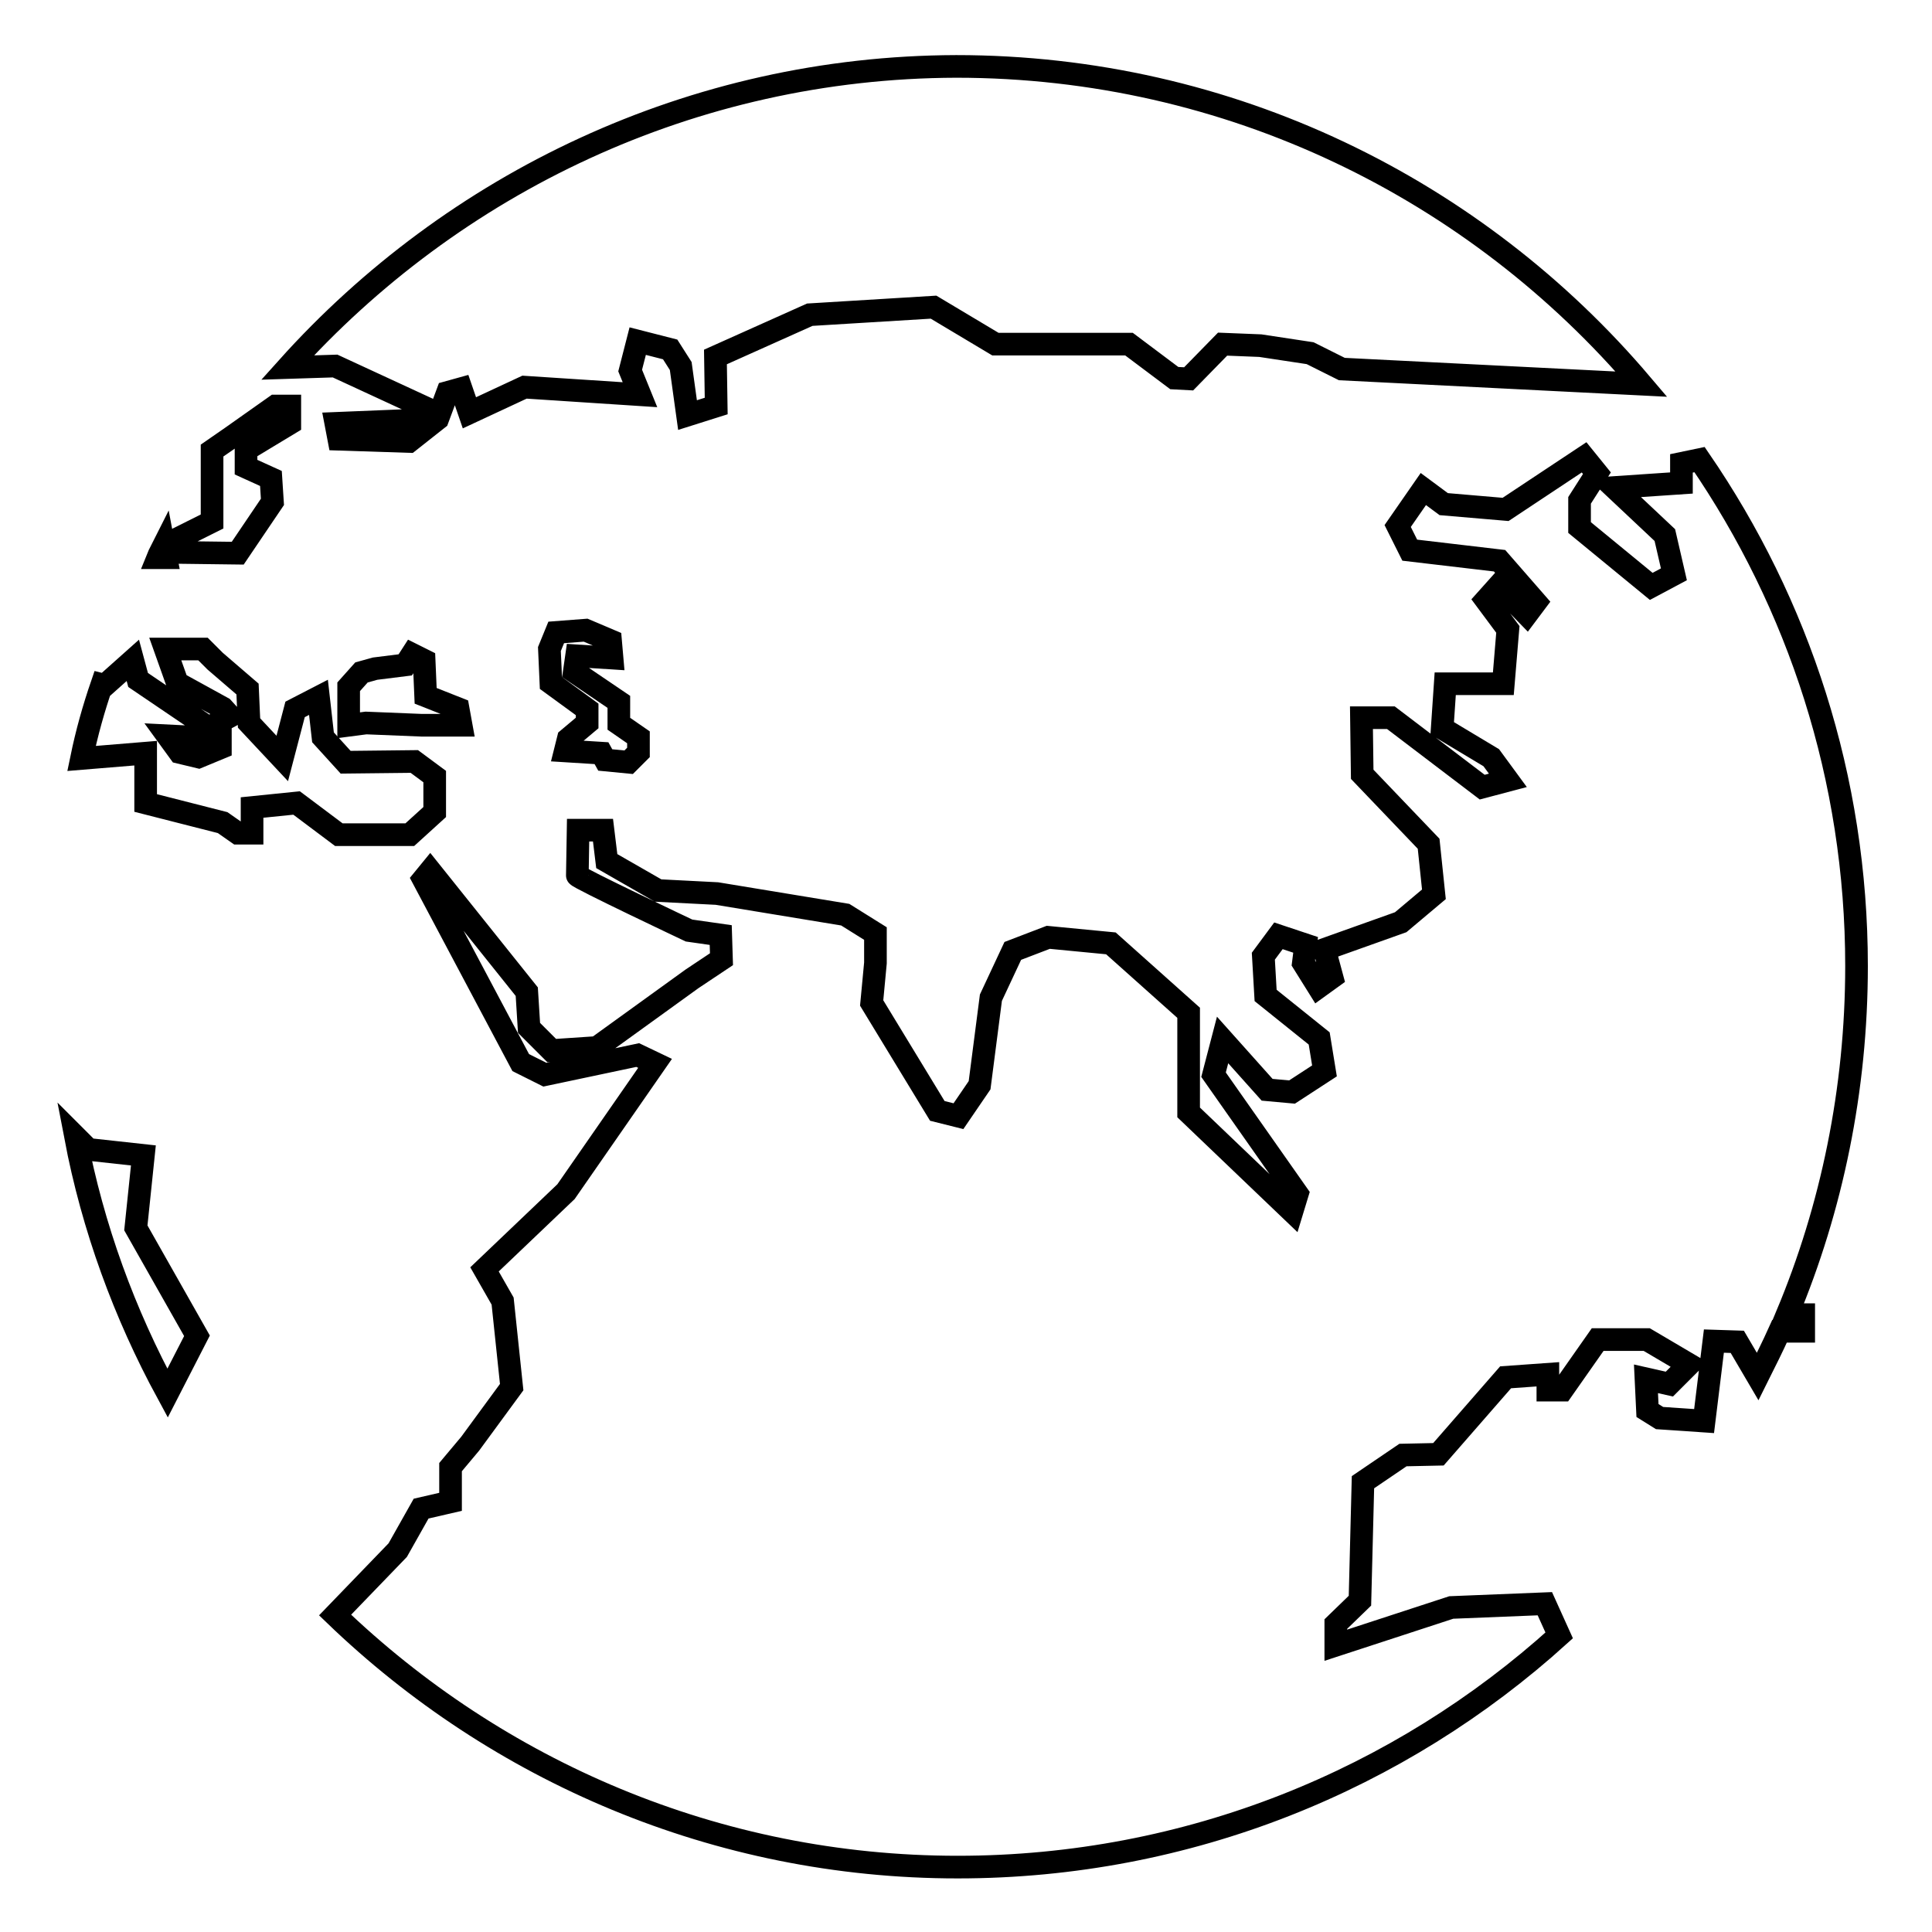
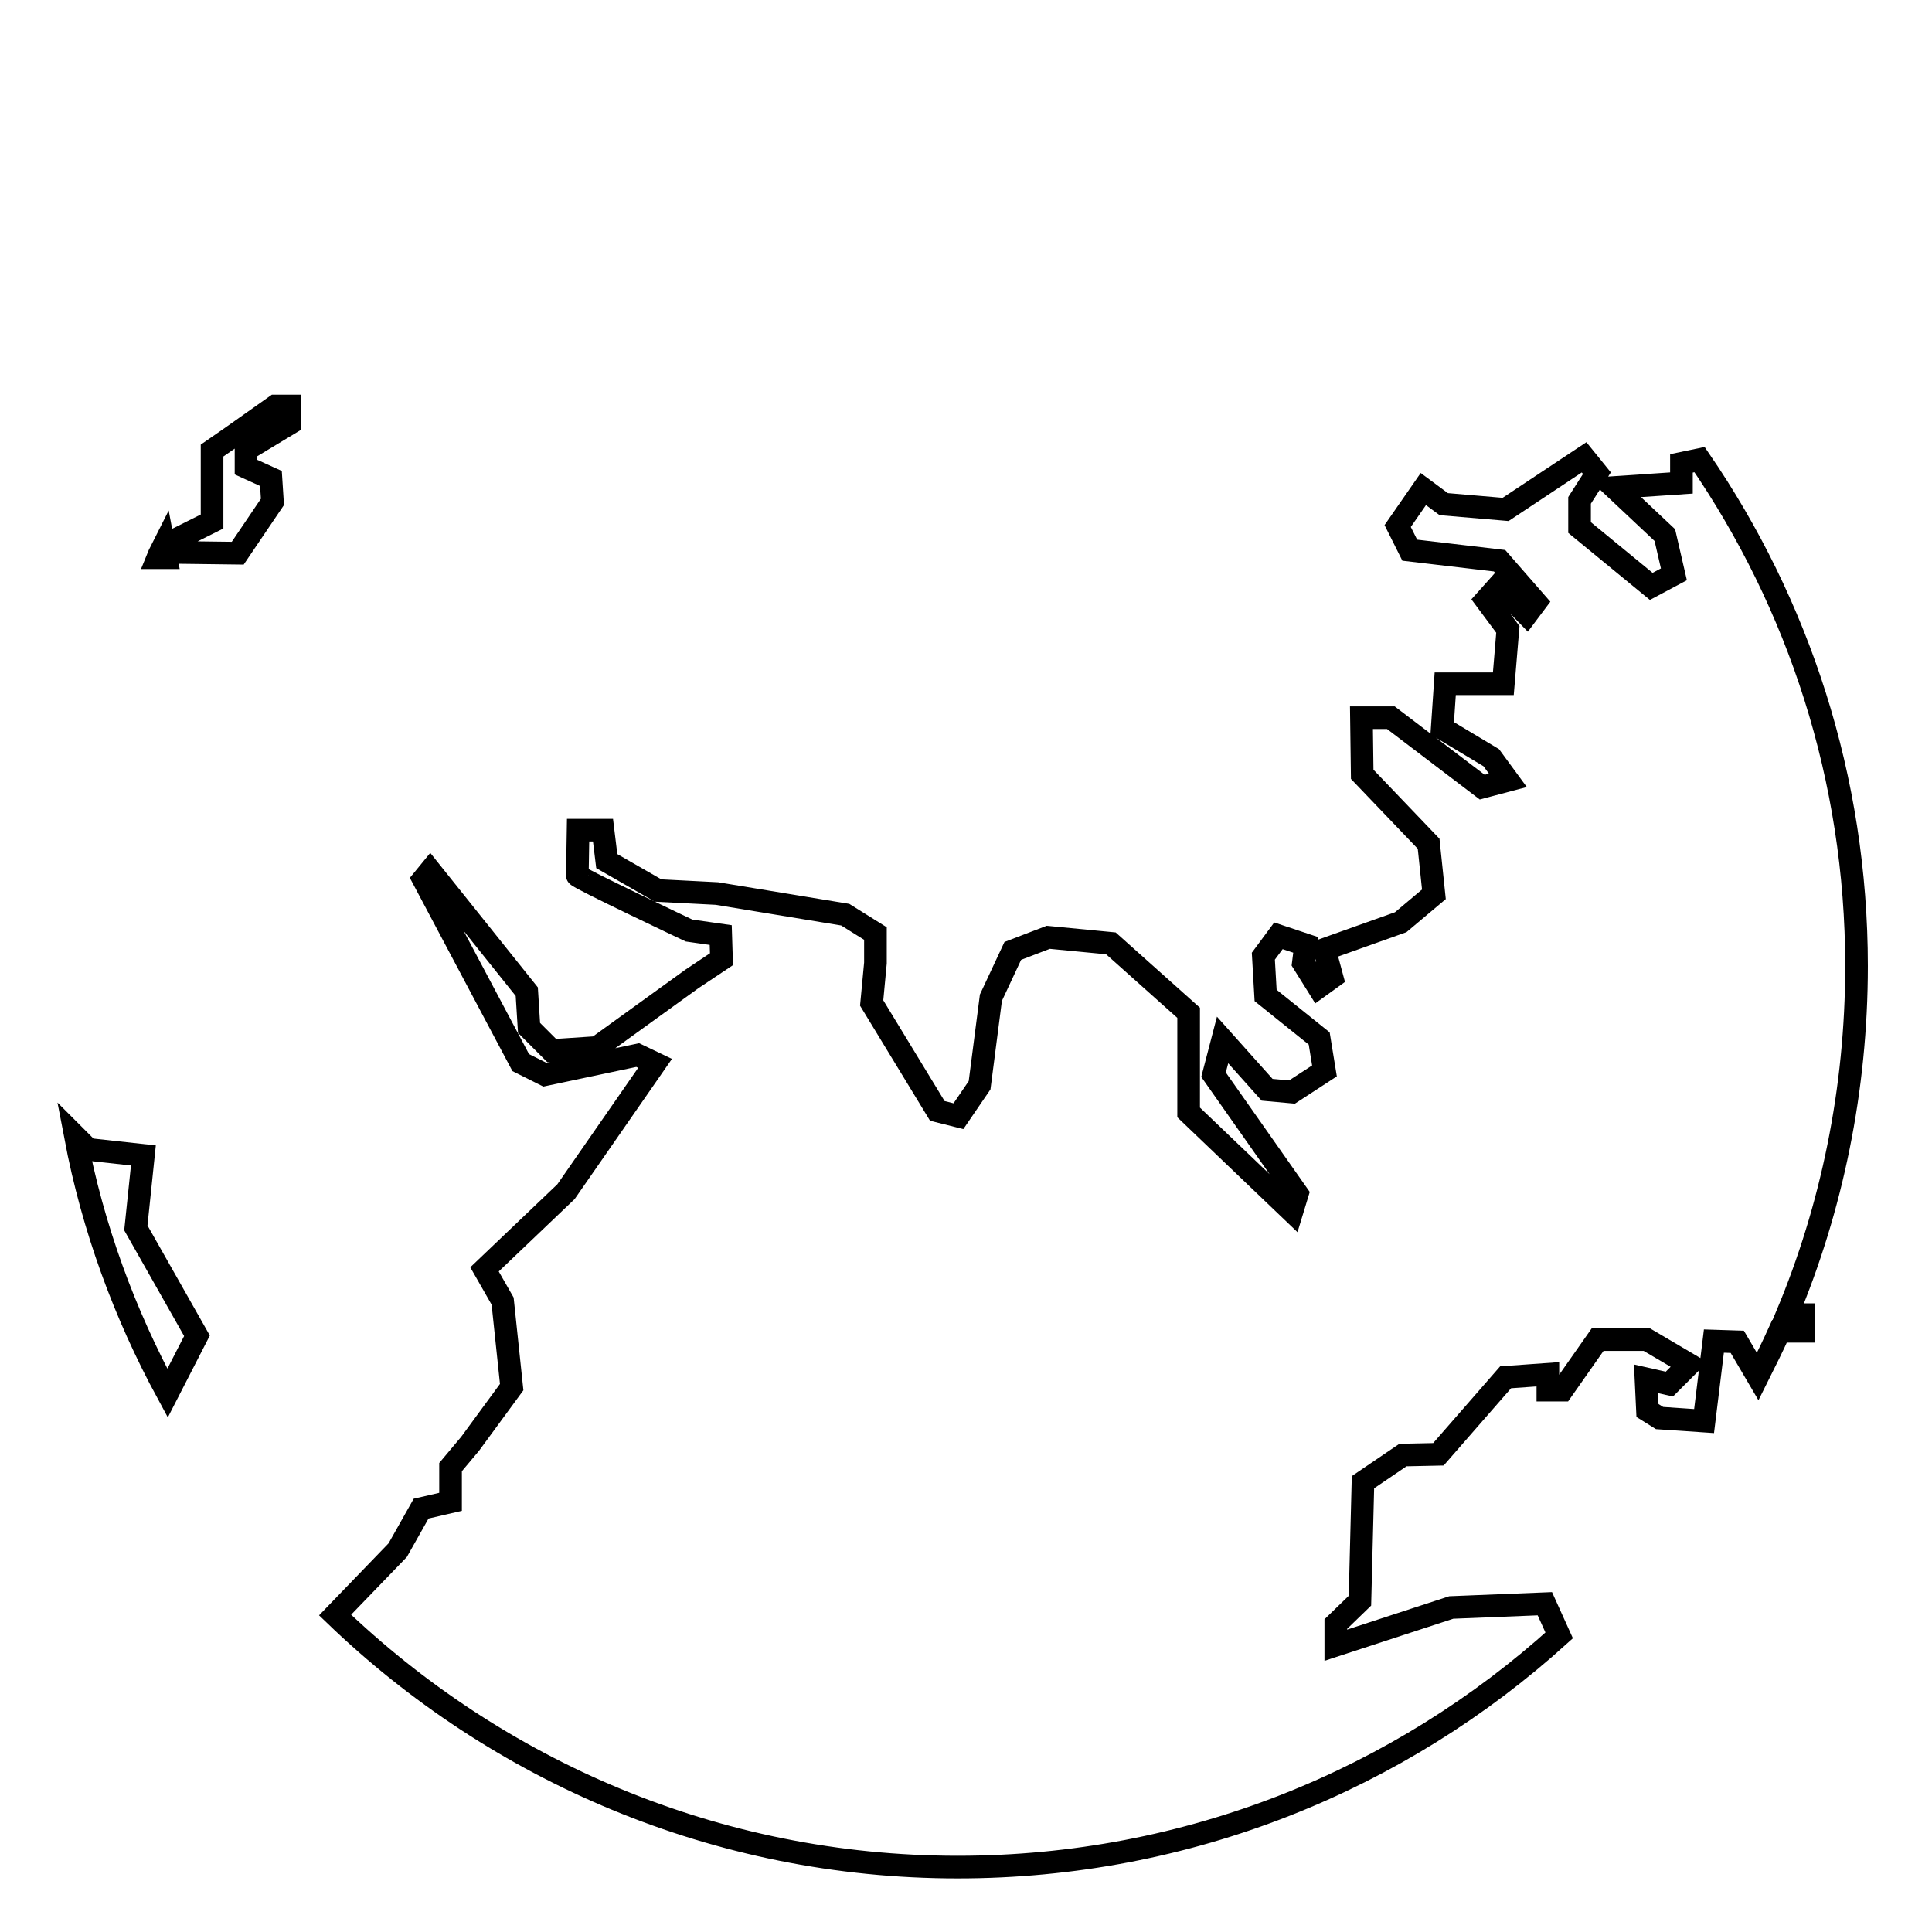
<svg xmlns="http://www.w3.org/2000/svg" version="1.1" x="0px" y="0px" viewBox="0 0 256 256" enable-background="new 0 0 256 256" xml:space="preserve">
  <g>
    <g>
      <g>
        <g>
-           <path stroke-width="3" fill-opacity="0" stroke="#000000" d="M54.3,110.6l3.3-3v-4.7l-2.7-2l-9.1,0.1l-3-3.3l-0.6-5.3L39.1,94l-1.7,6.5L33,95.8l-0.2-4.5l-4.3-3.7L26.9,86h-5l1.6,4.5l6,3.3l1,1.1l-1.3,0.7l0,3.5l-2.9,1.2l-2.5-0.6l-1.6-2.2l4,0.2l1.1-1.5l-9-6.1l-0.7-2.6l-3.7,3.3l-0.4-0.1c-1.1,3.2-2,6.4-2.7,9.8l8.5-0.7v6.6l10.2,2.6l2,1.4h1.9V107l5.9-0.6l5.6,4.2L54.3,110.6L54.3,110.6z" />
          <path stroke-width="3" fill-opacity="0" stroke="#000000" d="M246,128c0-24.9-7.7-48-20.8-67.1l-2.4,0.5v2.6l-8.9,0.6l6.7,6.3l1.2,5.2l-3,1.6l-9.5-7.8v-3.6l2.3-3.6l-1.7-2.1l-10.4,6.9l-8.2-0.7l-2.7-2l-3.4,4.9l1.6,3.2l11.9,1.4l4.8,5.5l-1.2,1.6l-3.7-3.8l-1.7,1.9l2.9,3.9l-0.6,7.2h-7.7l-0.4,5.9l6.5,3.9l2.2,3l-3.4,0.9l-12.1-9.2h-3.9l0.1,7.5l8.8,9.2l0.7,6.7l-4.4,3.7l-10.1,3.6l1,3.7l-1.8,1.3l-2-3.2l0.3-2.4l-3.6-1.2l-2,2.7l0.3,5.2l7.1,5.7l0.7,4.3l-4.3,2.8l-3.3-0.3l-5.9-6.6l-1.2,4.6l11.1,15.8l-0.7,2.3l-13.7-13.1v-13.2l-10.3-9.2l-8.3-0.8l-4.7,1.8l-2.9,6.2l-1.5,11.6l-2.8,4.1l-2.8-0.7l-8.7-14.3l0.5-5.3v-3.9l-4-2.5l-17-2.8l-7.8-0.4l-6.8-3.9l-0.5-4.1h-3.3c0,0-0.1,5.7-0.1,6c0,0.3,14.8,7.3,14.8,7.3l4.2,0.6l0.1,3.2l-3.9,2.6l-12.6,9.1l-6,0.4l-3-3l-0.3-4.8L57,115.4l-0.9,1.1L69,140.8l3.2,1.6l12.3-2.6l2.3,1.1l-11.8,17l-10.8,10.3l2.4,4.2l1.2,11.4l-5.5,7.5l-2.6,3.1v4.6l-3.9,0.9l-3.1,5.5l-8.3,8.6c21.4,20.6,50.5,33.4,82.5,33.4c30.6,0,58.6-11.6,79.7-30.7l-1.9-4.2l-12.4,0.5L177,218v-2.8l3.2-3.1l0.4-15.7l5.3-3.6l4.7-0.1l8.9-10.2l5.6-0.4v2.1h1.9l4.7-6.7h6.5l5.6,3.3l-2.6,2.6l-3.1-0.7l0.2,4.2l1.6,1l5.9,0.4l1.3-10.6l3.1,0.1l2.7,4.6c1-2,2-4,2.9-6h3.2v-2.2h-2.2C242.7,160.1,246,144.4,246,128z" />
-           <path stroke-width="3" fill-opacity="0" stroke="#000000" d="M56.3,54l-2,1.7l-9.8,0.4l0.4,2.1l9.3,0.3l3.8-3l1.3-3.5l1.8-0.5l1.1,3.2l7.3-3.4l15.3,1l-1.3-3.2l1-3.9l4.3,1.1l1.4,2.2l0.9,6.5l3.8-1.2l-0.1-6.5l12.5-5.6l16.4-1l8.2,4.9h17.7l6,4.5l1.9,0.1l4.5-4.6l5,0.2l6.6,1l4.2,2.1l39.7,2c-21.9-25.8-54.5-42.1-90.8-42.1C91.7,8.9,60,24.3,38.1,48.7l6.3-0.2L56.3,54z" />
          <path stroke-width="3" fill-opacity="0" stroke="#000000" d="M21.7,72.3c-0.3,0.6-0.6,1.1-0.8,1.6h1.1L21.7,72.3z" />
-           <path stroke-width="3" fill-opacity="0" stroke="#000000" d="M75.3 97.9L74.9 99.5 79.7 99.8 80.2 100.7 83.3 101 84.6 99.7 84.6 97.7 82 95.9 82 93 76.1 89 76.4 86.9 81.1 87.2 80.9 84.9 77.6 83.5 73.7 83.8 72.8 86 73 90.5 77.8 94 77.8 95.8 z" />
-           <path stroke-width="3" fill-opacity="0" stroke="#000000" d="M56.2 87.5L54.6 86.7 53.7 88.1 49.7 88.6 47.9 89.1 46.2 91 46.2 96.1 48.5 95.8 55.9 96.1 61.1 96.1 60.7 93.9 56.4 92.2 z" />
          <path stroke-width="3" fill-opacity="0" stroke="#000000" d="M31.5 73.3L36.1 66.5 35.9 63.4 32.6 61.9 32.6 59.6 38.4 56.1 38.4 53.8 36.5 53.8 30.7 57.9 28.1 59.7 28.1 61.5 28.1 69.1 23.1 71.6 23.6 73.2 z" />
          <path stroke-width="3" fill-opacity="0" stroke="#000000" d="M19,153.1l-7.3-0.8l-1.7-1.7c2.3,12.1,6.5,23.5,12.2,34l3.9-7.6L18,162.7L19,153.1z" />
        </g>
      </g>
      <g />
      <g />
      <g />
      <g />
      <g />
      <g />
      <g />
      <g />
      <g />
      <g />
      <g />
      <g />
      <g />
      <g />
      <g />
    </g>
  </g>
</svg>